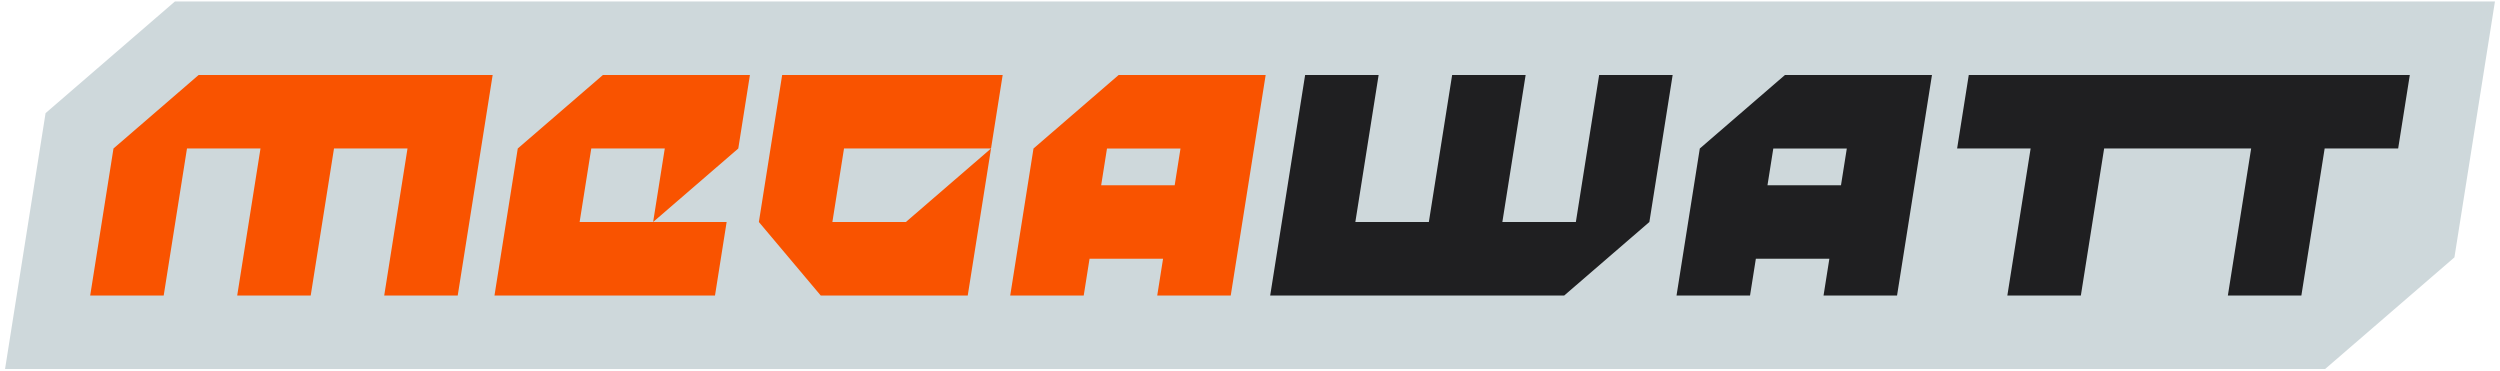
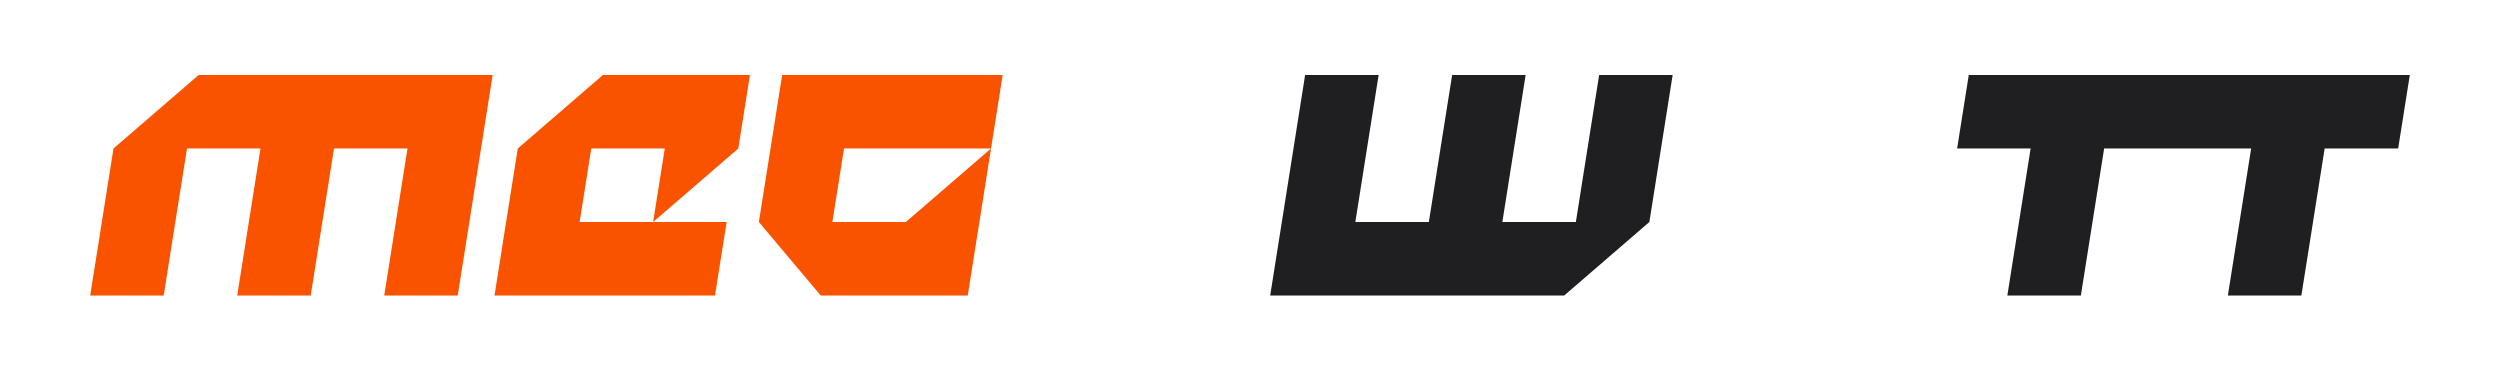
<svg xmlns="http://www.w3.org/2000/svg" id="Layer_1" viewBox="0 0 3269.1 484.49">
  <defs>
    <style>.cls-1{fill:#f95300;}.cls-2{fill:#ced8db;}.cls-3{fill:#1f1f21;}</style>
  </defs>
-   <path class="cls-2" d="M228.71,1.94L59.59,147.93,6.6,482.54H3040.39l169.11-145.99,37.77-238.49,15.22-96.12H228.71Z" />
-   <path class="cls-3" d="M2334.07,98.07l-111.34,96.12-15.22,96.12-15.22,96.12h96.12l7.61-48.06h96.12l-7.61,48.06h96.12l15.22-96.12,15.22-96.12,15.22-96.12h-192.24Zm73.28,144.18h-96.12l7.61-48.06h96.12l-7.61,48.06Z" />
  <polygon class="cls-3" points="2075.88 194.18 2060.66 290.3 1964.54 290.3 1979.76 194.18 1994.98 98.07 1898.87 98.07 1883.64 194.18 1868.42 290.3 1772.3 290.3 1787.52 194.18 1802.75 98.07 1706.63 98.07 1691.4 194.18 1676.18 290.3 1660.95 386.42 1757.07 386.42 1853.19 386.42 1949.31 386.42 2045.43 386.42 2156.78 290.3 2172 194.18 2187.22 98.07 2091.1 98.07 2075.88 194.18" />
  <polygon class="cls-3" points="3055.04 98.07 2958.92 98.07 2862.8 98.07 2766.68 98.07 2670.56 98.07 2574.44 98.07 2559.21 194.18 2655.33 194.18 2640.11 290.3 2624.89 386.42 2721.01 386.42 2736.23 290.3 2751.45 194.18 2847.57 194.18 2943.69 194.18 2928.47 290.3 2913.24 386.42 3009.36 386.42 3024.59 290.3 3039.81 194.18 3135.93 194.18 3151.16 98.07 3055.04 98.07" />
-   <path class="cls-1" d="M1462.78,98.07l-111.34,96.12-15.22,96.12-15.22,96.12h96.12l7.61-48.06h96.12l-7.61,48.06h96.12l15.22-96.12,15.22-96.12,15.22-96.12h-192.24Zm73.28,144.18h-96.12l7.61-48.06h96.12l-7.61,48.06Z" />
  <polygon class="cls-1" points="451.97 98.07 355.85 98.07 259.73 98.07 148.39 194.18 133.16 290.3 117.94 386.42 214.06 386.42 229.28 290.3 244.51 194.18 340.63 194.18 325.4 290.3 310.18 386.42 406.3 386.42 421.52 290.3 436.75 194.18 532.87 194.18 517.64 290.3 502.42 386.42 598.54 386.42 613.76 290.3 628.99 194.18 644.21 98.07 548.09 98.07 451.97 98.07" />
  <polygon class="cls-1" points="788.39 98.07 677.05 194.18 661.82 290.3 646.6 386.42 742.72 386.42 838.84 386.42 934.96 386.42 950.18 290.3 854.06 290.3 757.94 290.3 773.17 194.18 869.29 194.18 854.06 290.3 965.41 194.18 980.63 98.07 884.51 98.07 788.39 98.07" />
  <polygon class="cls-1" points="1118.89 98.07 1022.78 98.07 1007.55 194.18 992.33 290.3 1073.22 386.42 1169.34 386.42 1265.46 386.42 1280.69 290.3 1295.91 194.18 1184.57 290.3 1088.45 290.3 1103.67 194.18 1199.79 194.18 1295.91 194.18 1311.13 98.07 1215.01 98.07 1118.89 98.07" />
</svg>